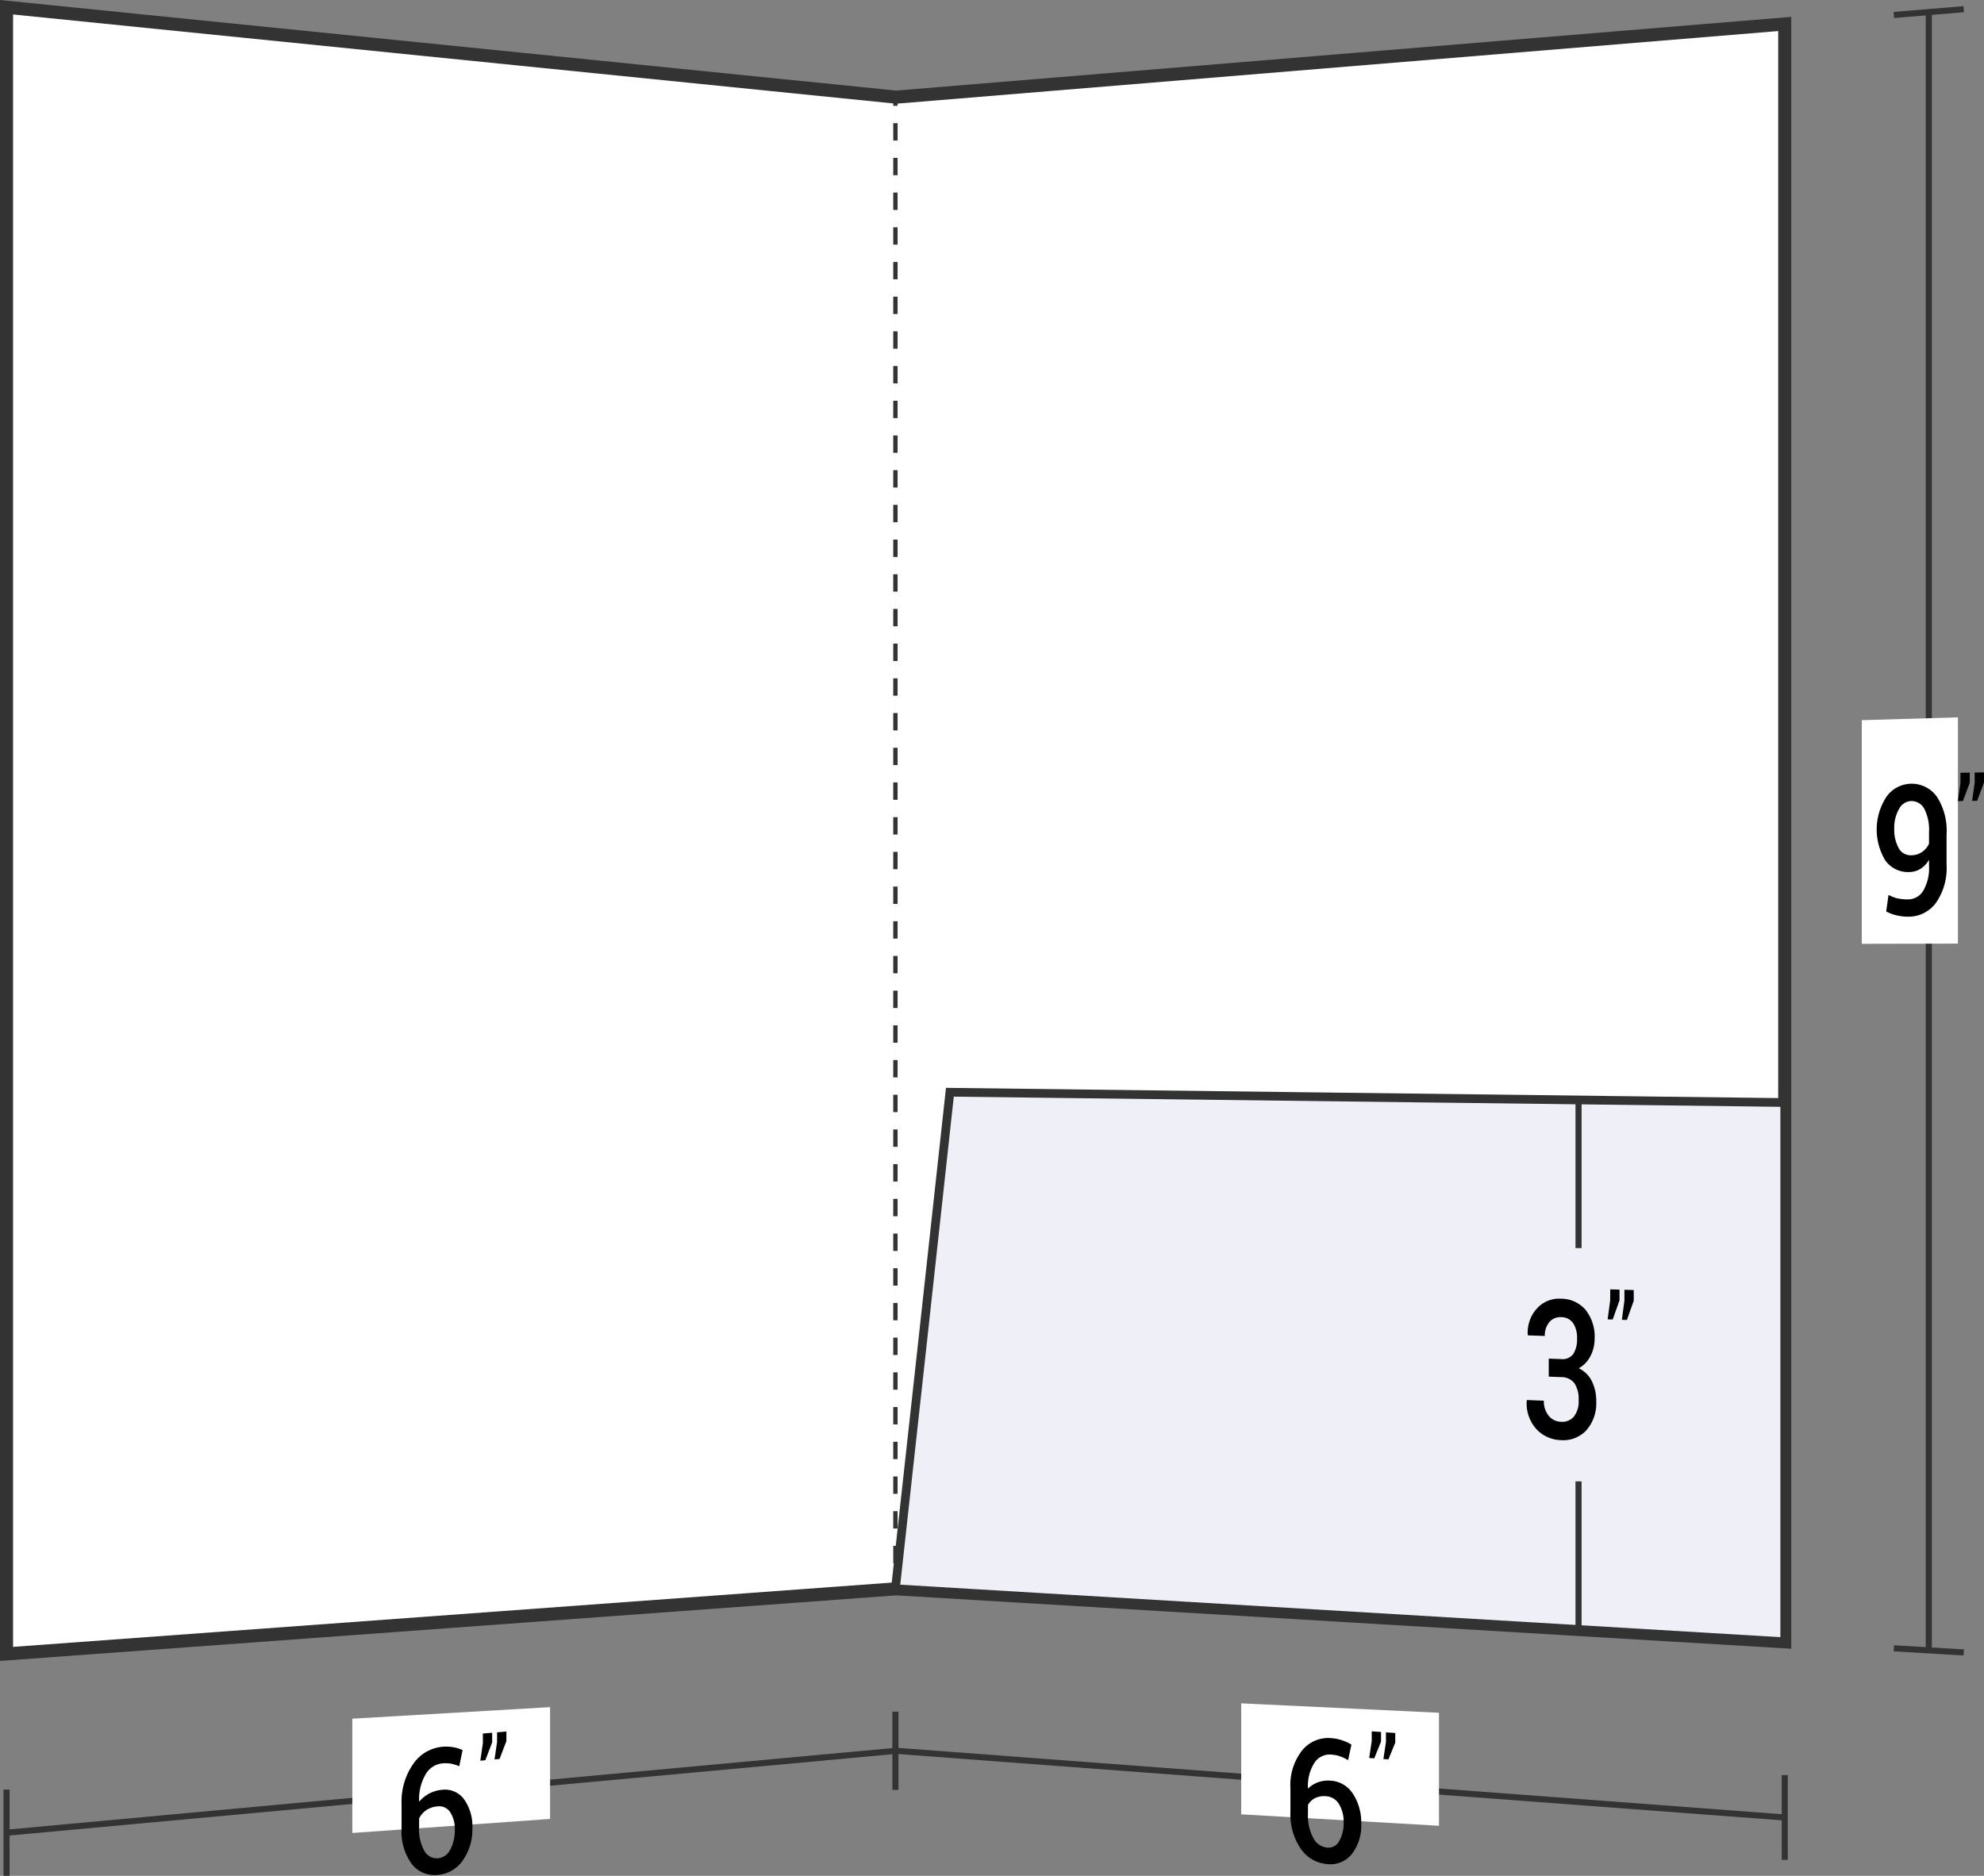
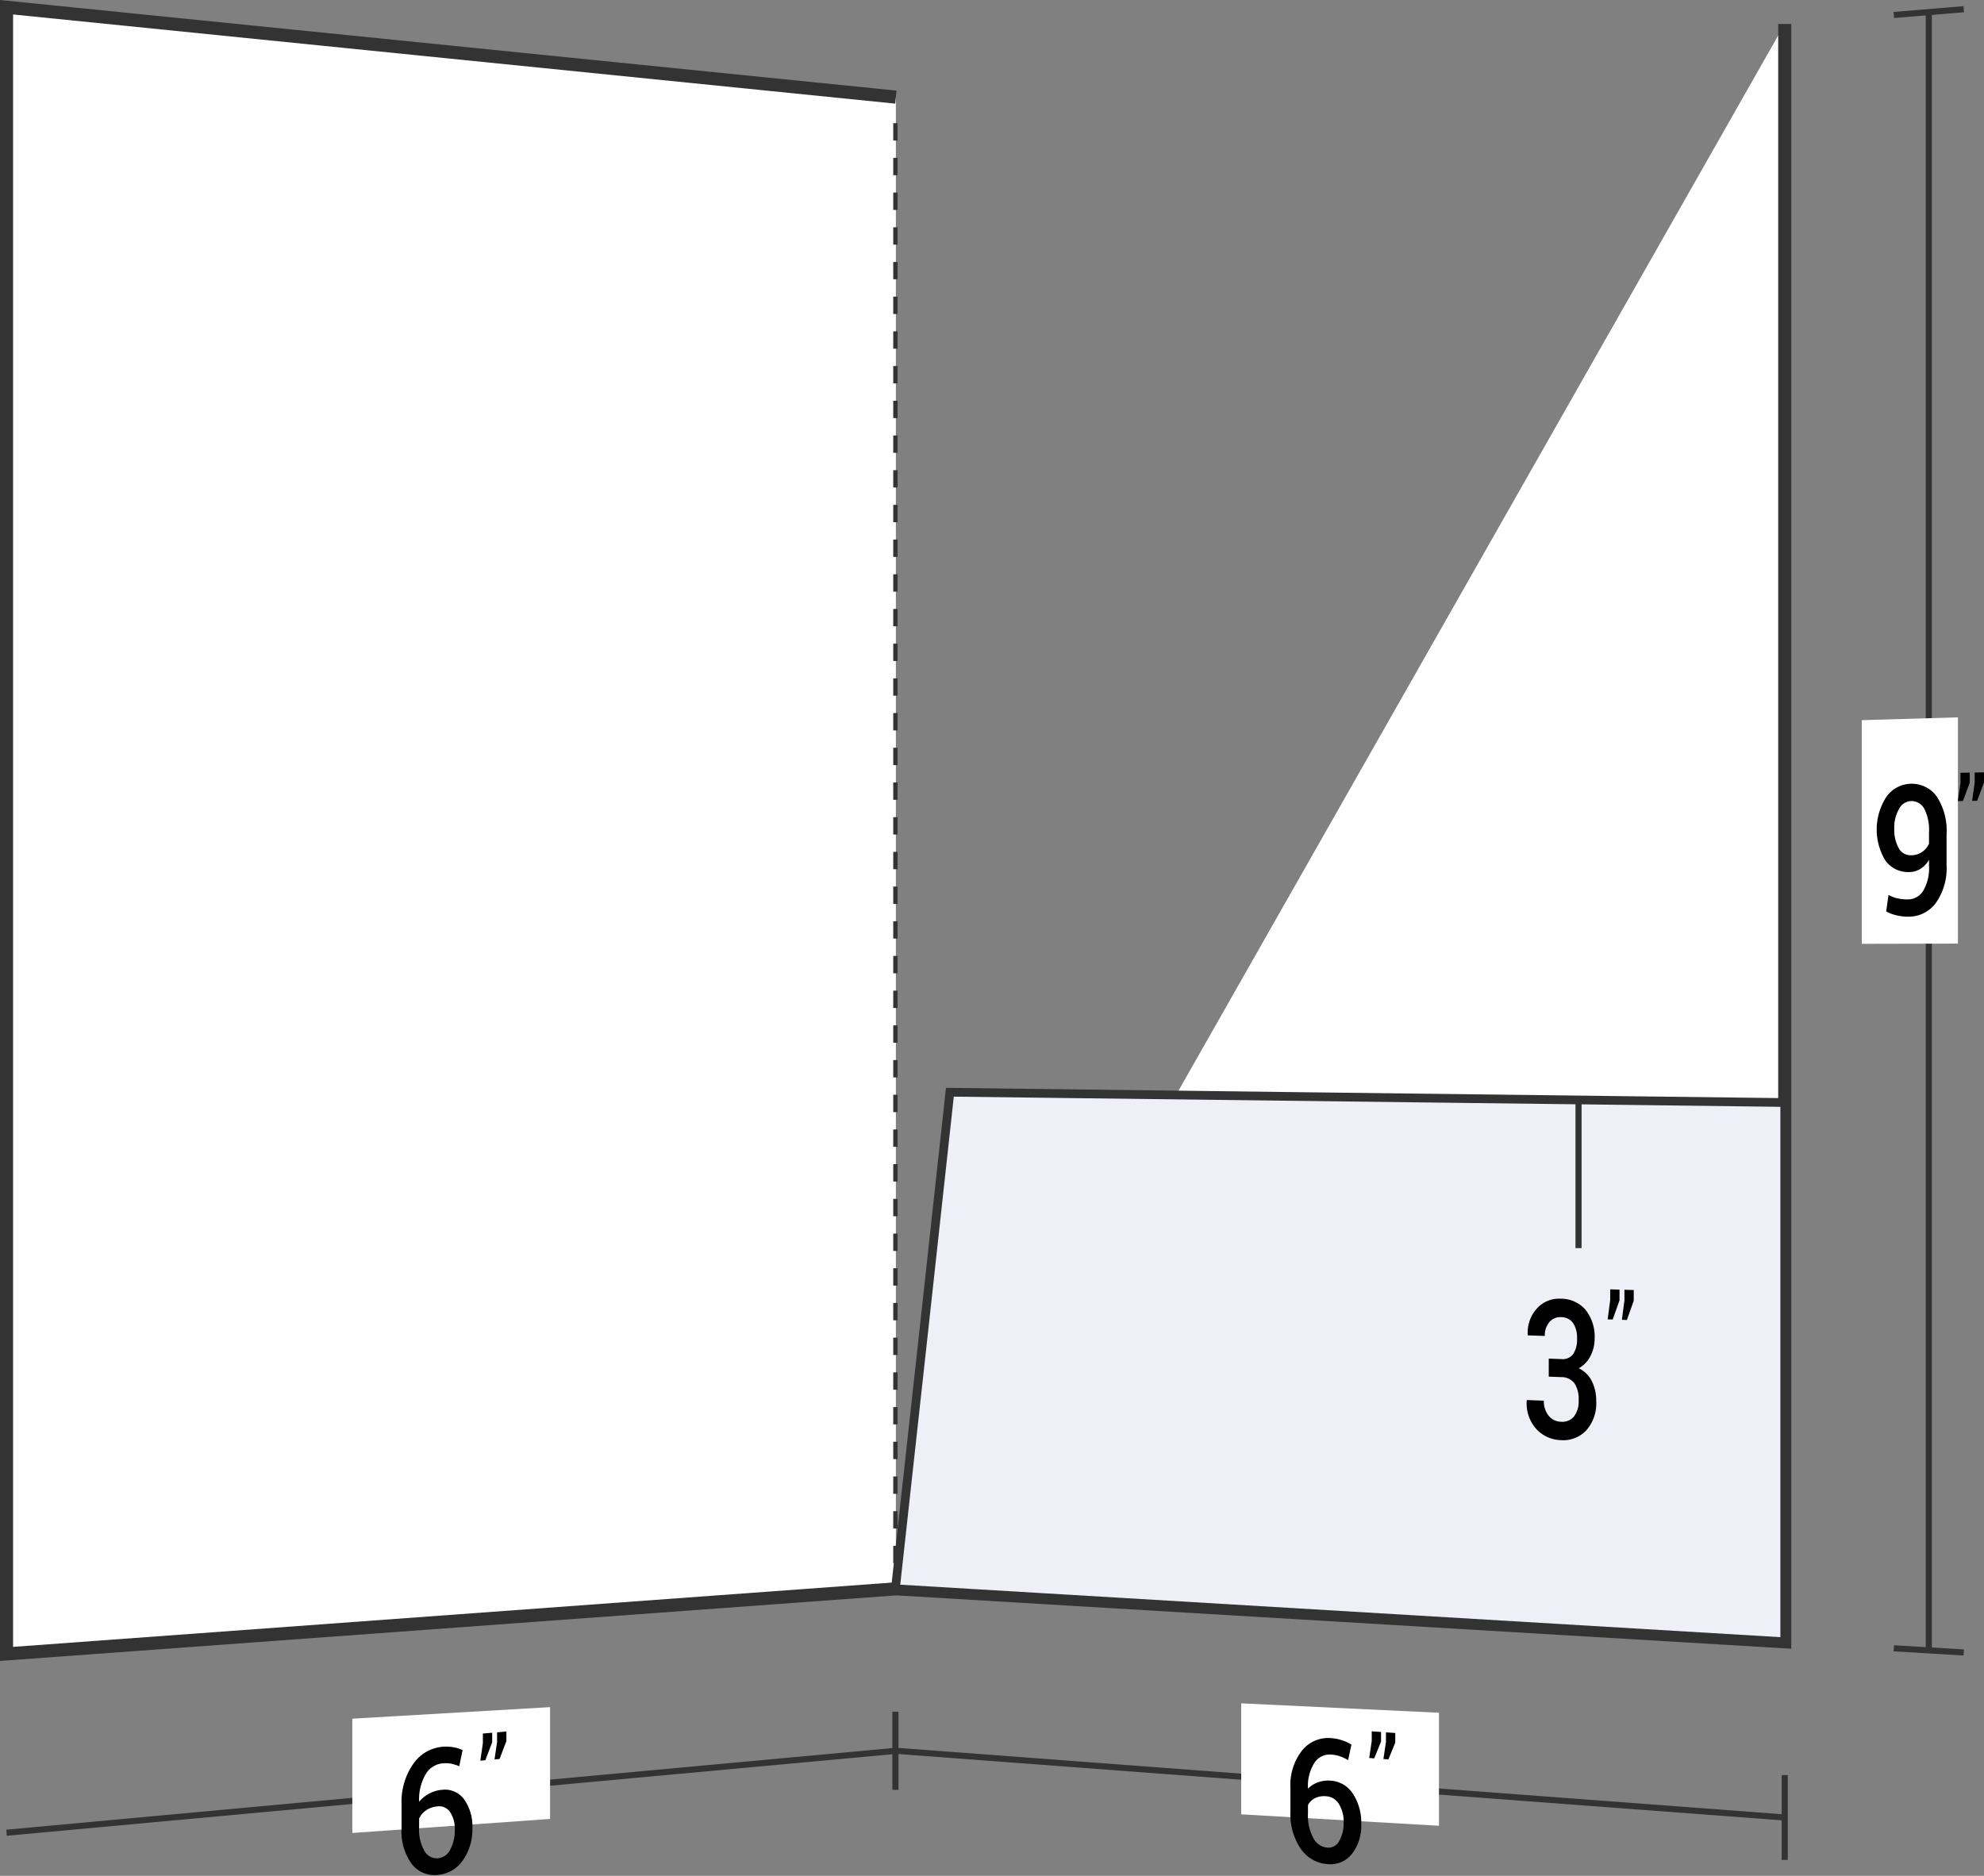
<svg xmlns="http://www.w3.org/2000/svg" viewBox="0 0 113.776 107.579">
  <rect x="0" y="0" width="113.776" height="107.579" fill="#808080" stroke="none" />
  <defs>
    <style>
      .cls-1, .cls-5, .cls-6 {
        fill: none;
      }

      .cls-1, .cls-3, .cls-4, .cls-5, .cls-6 {
        stroke: #333;
        stroke-miterlimit: 10;
      }

      .cls-1 {
        stroke-width: 0.35px;
      }

      .cls-2, .cls-3 {
        fill: #fff;
      }

      .cls-3 {
        stroke-width: 0.75px;
      }

      .cls-4 {
        fill: #eeeff7;
        stroke-width: 0.5px;
      }

      .cls-5, .cls-6 {
        stroke-width: 0.25px;
      }

      .cls-6 {
        stroke-dasharray: 0.995 0.995;
      }
    </style>
  </defs>
  <title>68-04</title>
  <g id="Layer_2" data-name="Layer 2">
    <g id="Layer_1-2" data-name="Layer 1">
      <g>
        <g>
          <g>
            <path class="cls-1" d="M51.375,100.408q-25.5,2.348-51,4.697" />
-             <path class="cls-1" d="M.375,102.63v4.95" />
            <path class="cls-2" d="M31.545,104.314c-4.536.322-6.804.483-11.341.805V98.565c4.536-.265,6.804-.398,11.341-.663Z" />
            <g>
              <path d="M25.37,100.176a2.376,2.376,0,0,1,.623.025,2.205,2.205,0,0,1,.535.164c-.077.371-.115.556-.191.927a2.547,2.547,0,0,0-.452-.143,1.741,1.741,0,0,0-.511-.021,1.247,1.247,0,0,0-.973.641,2.841,2.841,0,0,0-.367,1.526v.034a1.99,1.99,0,0,1,.578-.47,1.881,1.881,0,0,1,.725-.213,1.351,1.351,0,0,1,1.28.548,2.658,2.658,0,0,1,.472,1.649,3.066,3.066,0,0,1-.54,1.837,1.919,1.919,0,0,1-1.415.84,1.647,1.647,0,0,1-1.513-.612,3.171,3.171,0,0,1-.592-2.081v-1.365a3.768,3.768,0,0,1,.666-2.298A2.269,2.269,0,0,1,25.37,100.176Zm-.282,3.418a1.331,1.331,0,0,0-.647.22,1.212,1.212,0,0,0-.406.471v.509a2.454,2.454,0,0,0,.309,1.364.816.816,0,0,0,.791.41.876.876,0,0,0,.693-.512,2.327,2.327,0,0,0,.253-1.117,1.722,1.722,0,0,0-.266-1.013A.75.75,0,0,0,25.088,103.594Z" />
              <path d="M28.225,99.921c-.157.41-.235.616-.392,1.027l-.288.026c.058-.4.087-.6.146-1V99.417l.534-.046Zm.815-.071c-.157.41-.235.615-.392,1.025l-.288.026c.058-.4.087-.599.146-.999v-.555l.534-.046Z" />
            </g>
          </g>
          <path class="cls-3" d="M51.375,91.118q-25.5,1.866-51,3.732,0-47.217,0-94.435,25.5,2.577,51,5.155" />
        </g>
        <g>
          <g>
            <path class="cls-1" d="M102.349,104.231q-25.5-1.914-51-3.827" />
            <path class="cls-1" d="M51.349,98.161v4.484" />
            <path class="cls-1" d="M102.349,101.799v4.863" />
            <path class="cls-2" d="M82.52,104.706c-4.536-.262-6.805-.394-11.341-.656,0-2.546,0-3.819,0-6.365,4.536.216,6.805.324,11.341.54C82.52,100.817,82.52,102.114,82.52,104.706Z" />
            <g>
              <path d="M76.343,99.681a2.53,2.53,0,0,1,.623.123,2.582,2.582,0,0,1,.535.247c-.077.356-.115.534-.191.89a2.999,2.999,0,0,0-.452-.214,1.861,1.861,0,0,0-.511-.102,1.037,1.037,0,0,0-.973.476,2.465,2.465,0,0,0-.367,1.443v.034a1.58,1.58,0,0,1,.578-.367,1.726,1.726,0,0,1,.725-.091,1.626,1.626,0,0,1,1.28.757,2.999,2.999,0,0,1,.472,1.72,2.621,2.621,0,0,1-.54,1.73,1.568,1.568,0,0,1-1.415.576,2.027,2.027,0,0,1-1.513-.877,3.531,3.531,0,0,1-.592-2.148c0-.535,0-.803,0-1.339a3.202,3.202,0,0,1,.666-2.148A1.917,1.917,0,0,1,76.343,99.681Zm-.282,3.333a1.195,1.195,0,0,0-.647.107.939.939,0,0,0-.406.395v.501a2.68,2.68,0,0,0,.309,1.397,1.013,1.013,0,0,0,.791.546.704.704,0,0,0,.693-.383,2.036,2.036,0,0,0,.253-1.062,1.919,1.919,0,0,0-.266-1.049A.91.91,0,0,0,76.061,103.014Z" />
              <path d="M79.199,99.877c-.157.385-.235.578-.392.963l-.288-.021.146-.974V99.29l.534.037Zm.815.058c-.157.386-.235.579-.392.964l-.288-.021.146-.975v-.555l.534.037Z" />
            </g>
          </g>
          <path class="cls-1" d="M110.61.693q0,46.977,0,93.954" />
          <path class="cls-1" d="M108.605,94.528l4.01.239" />
          <path class="cls-1" d="M108.605.859,112.615.528" />
          <path class="cls-2" d="M112.281,54.115c-2.205.005-3.308.007-5.514.012V41.301l5.514-.162C112.281,46.329,112.281,48.925,112.281,54.115Z" />
          <g>
            <path d="M109.42,51.579a1.016,1.016,0,0,0,.871-.495,2.561,2.561,0,0,0,.332-1.433v-.342a1.469,1.469,0,0,1-.496.521,1.225,1.225,0,0,1-.641.181,1.597,1.597,0,0,1-1.363-.657,3.426,3.426,0,0,1,.06-3.662,1.775,1.775,0,0,1,2.885-.011,3.594,3.594,0,0,1,.561,2.174c0,.696,0,1.045,0,1.741a3.463,3.463,0,0,1-.616,2.191,1.946,1.946,0,0,1-1.592.784,2.84,2.84,0,0,1-.644-.074,2.339,2.339,0,0,1-.61-.227l.133-.949a1.936,1.936,0,0,0,.519.2A2.704,2.704,0,0,0,109.42,51.579Zm.161-2.53a1.112,1.112,0,0,0,.644-.189,1.151,1.151,0,0,0,.398-.478v-.663a2.652,2.652,0,0,0-.27-1.334.832.832,0,0,0-.768-.445.808.808,0,0,0-.681.454,2.122,2.122,0,0,0-.274,1.124,2.165,2.165,0,0,0,.251,1.113A.769.769,0,0,0,109.581,49.049Z" />
            <path d="M112.96,44.887c-.157.42-.235.63-.392,1.05l-.288.004.146-1.039v-.584l.534-.009Zm.815-.013c-.157.421-.235.631-.392,1.051l-.288.004.146-1.04V44.304l.534-.009Z" />
          </g>
-           <path class="cls-3" d="M51.349,91.114q25.5,1.521,51,3.041,0-46.391,0-92.781Q76.849,3.474,51.349,5.575" />
+           <path class="cls-3" d="M51.349,91.114q25.5,1.521,51,3.041,0-46.391,0-92.781" />
          <path class="cls-4" d="M102.349,94.155q-25.5-1.52-51-3.041,1.571-14.236,3.124-28.475,23.938.294,47.876.589Q102.349,78.692,102.349,94.155Z" />
          <g>
            <g>
-               <path class="cls-5" d="M51.349,5.569v.5" />
              <path class="cls-6" d="M51.349,7.063c-0,26.973-0,56.111-0,83.057" />
              <path class="cls-5" d="M51.349,90.618v.5" />
            </g>
            <path class="cls-5" d="M51.349,90.639V91.114" />
          </g>
          <g>
            <path class="cls-1" d="M90.524,63.083v8.494" />
-             <path class="cls-1" d="M90.524,84.956V93.45" />
            <g>
              <path d="M88.816,77.916l.701.025a.762.762,0,0,0,.705-.292,1.542,1.542,0,0,0,.216-.89,1.483,1.483,0,0,0-.232-.889.826.826,0,0,0-.685-.333.811.811,0,0,0-.67.284,1.165,1.165,0,0,0-.26.794l-.971-.033-.009-.033a2.054,2.054,0,0,1,.517-1.498,1.708,1.708,0,0,1,1.38-.572,1.86,1.86,0,0,1,1.411.629,2.474,2.474,0,0,1,.527,1.684,2.115,2.115,0,0,1-.236.969,1.652,1.652,0,0,1-.673.708,1.623,1.623,0,0,1,.758.755,2.524,2.524,0,0,1,.243,1.122,2.341,2.341,0,0,1-.571,1.685,1.811,1.811,0,0,1-1.459.559,1.987,1.987,0,0,1-1.409-.641A2.196,2.196,0,0,1,87.554,80.322l.008-.032.972.038a1.318,1.318,0,0,0,.27.855.928.928,0,0,0,.718.353A.868.868,0,0,0,90.26,81.237a1.399,1.399,0,0,0,.27-.925,1.641,1.641,0,0,0-.247-.992.947.947,0,0,0-.766-.345l-.701-.026Z" />
              <path d="M92.874,74.574c-.157.44-.235.659-.392,1.098l-.288-.009c.058-.439.087-.659.146-1.099V73.943l.534.016Zm.815.025c-.157.44-.235.66-.392,1.1L93.01,75.689c.058-.44.087-.66.146-1.1v-.622l.534.016Z" />
            </g>
          </g>
        </g>
      </g>
    </g>
  </g>
</svg>